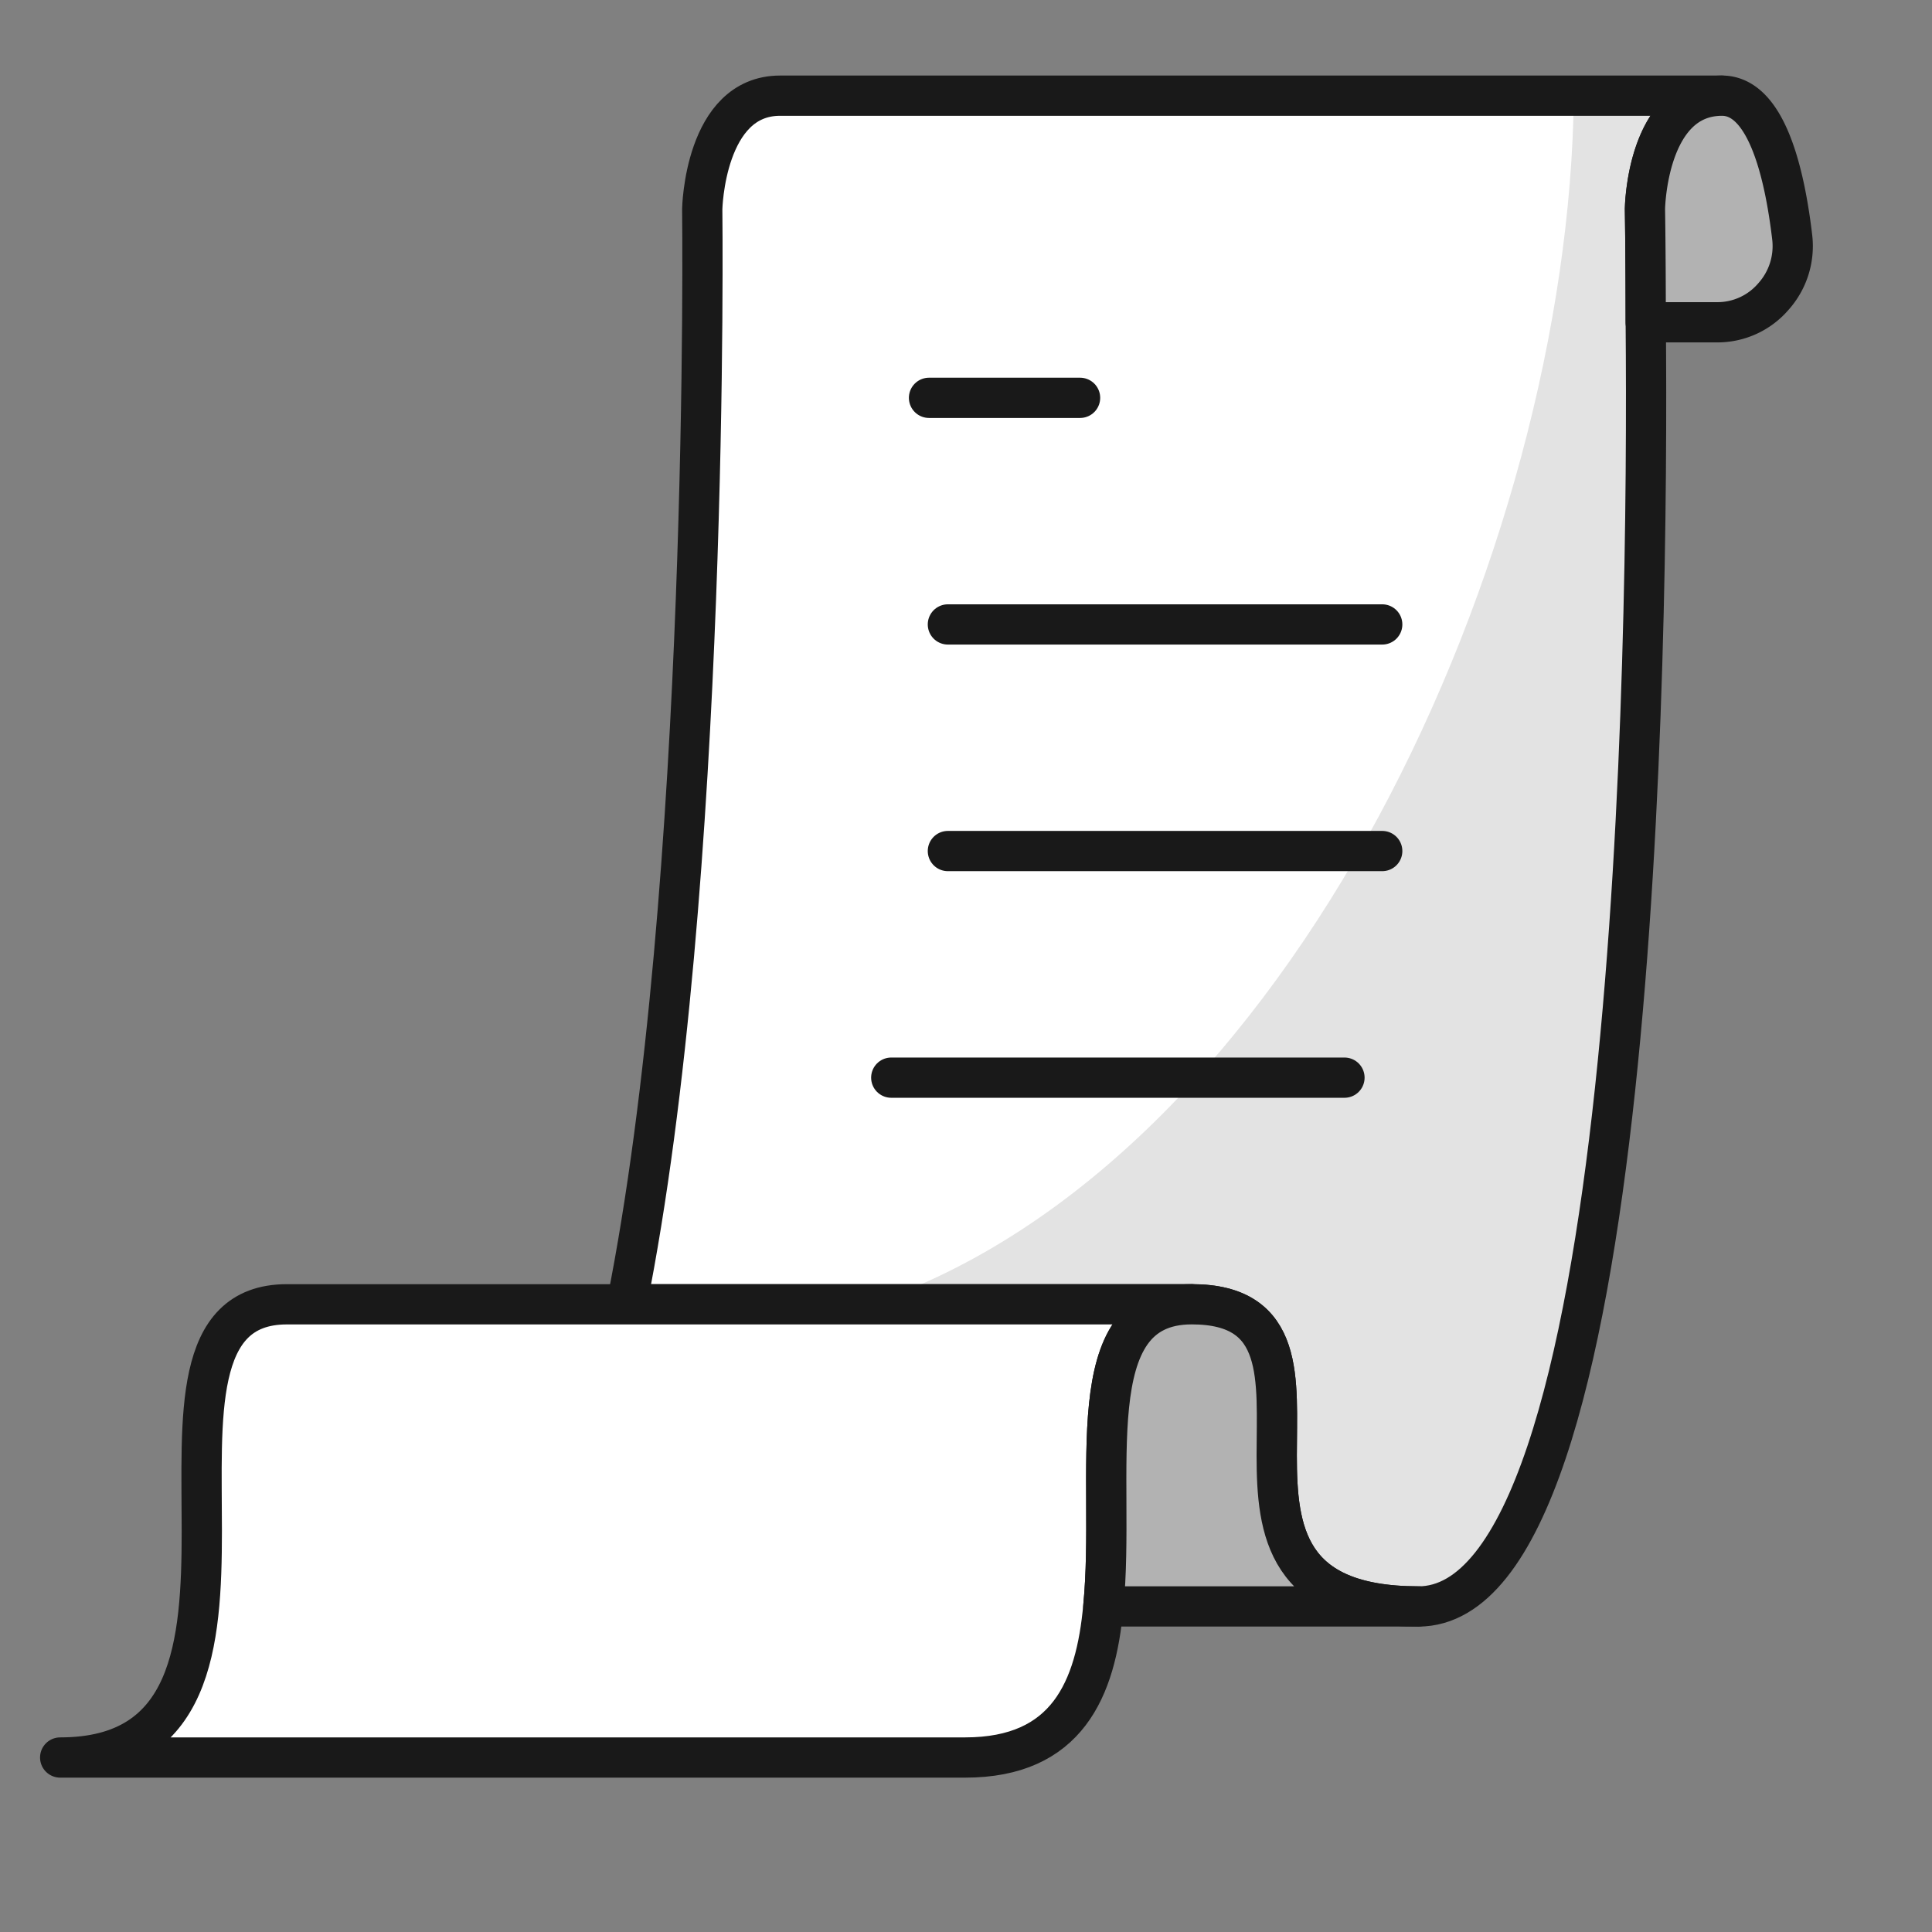
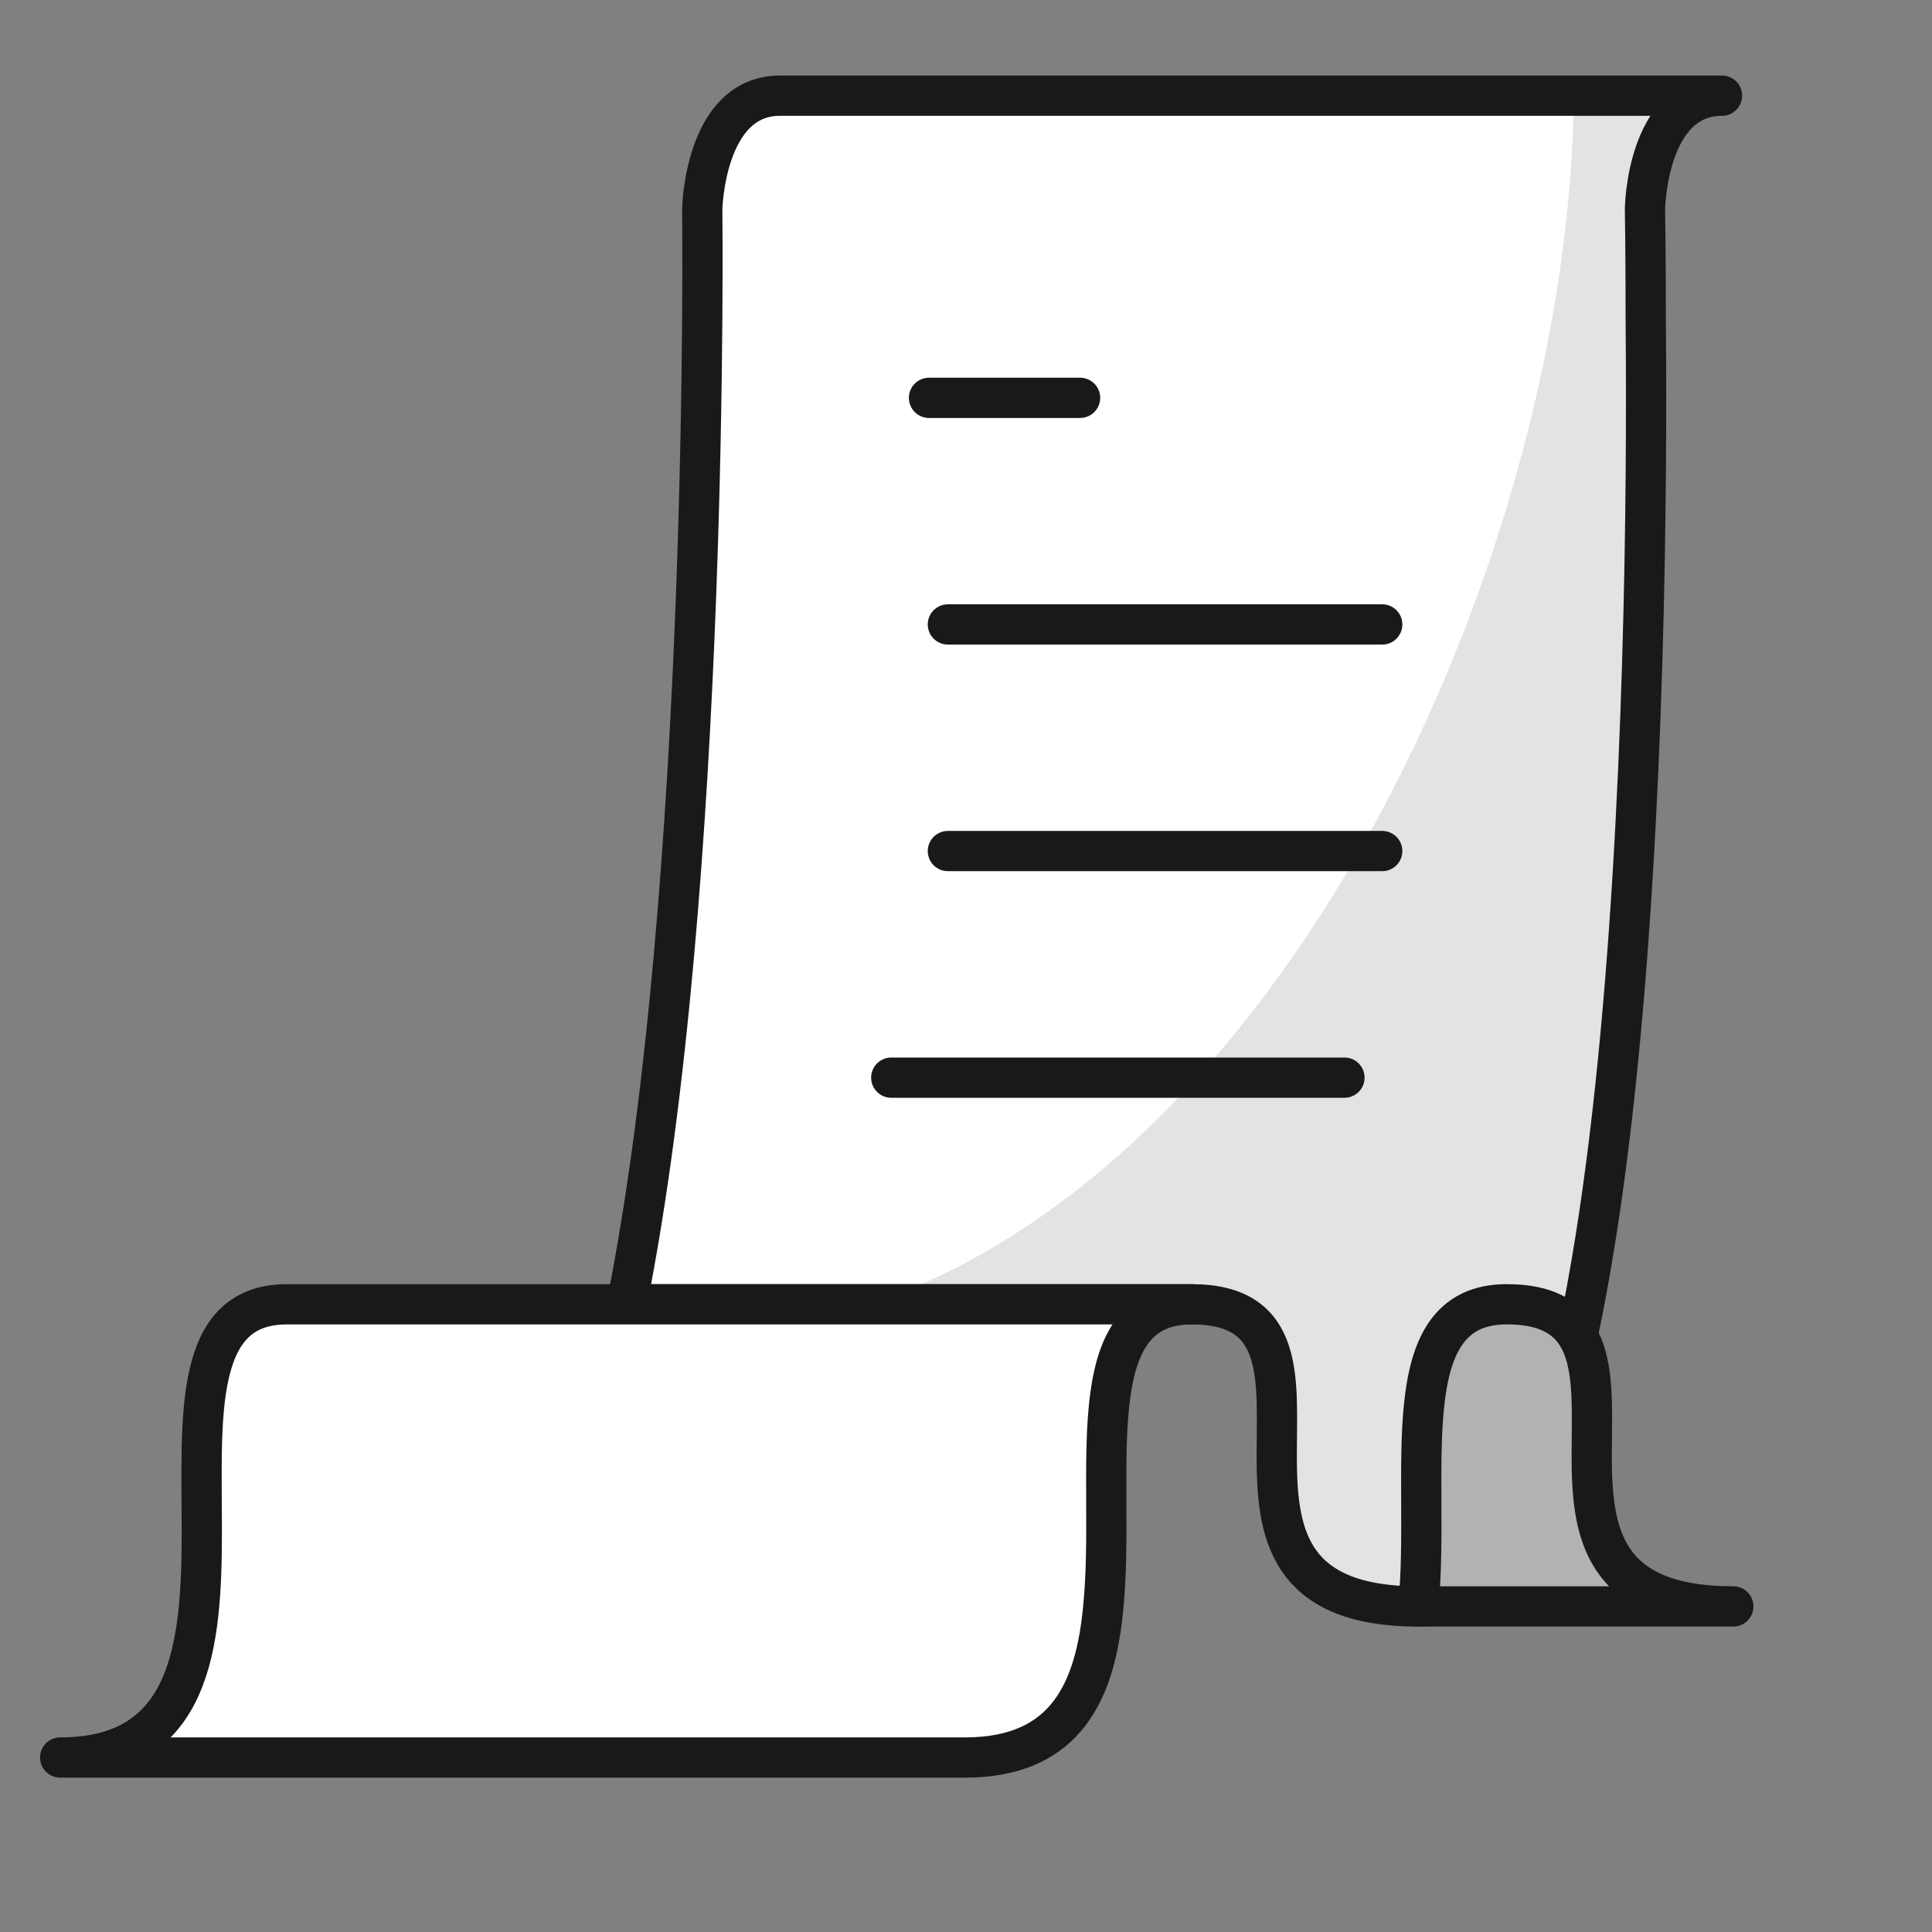
<svg xmlns="http://www.w3.org/2000/svg" fill="none" viewBox="-0.5 -0.5 48 48" height="48" width="48">
  <rect x="-0.5" y="-0.5" width="48" height="48" fill="#808080" stroke="none" />
  <path fill="#ffffff" d="M40.369 4.692s0.019 1.07 0.019 2.815c0.075 8.276 -0.225 31.905 -5.649 31.905 -6.569 0 -0.938 -7.507 -5.63 -7.507H15.07c2.083 -10.416 1.877 -27.213 1.877 -27.213S17.003 1.877 18.88 1.877h23.403c-1.877 0 -1.914 2.815 -1.914 2.815Z" stroke-width="1" />
  <path fill="#e3e3e3" d="M42.283 1.877h-3.682c-0.113 11.315 -7.013 26.49 -17.497 30.028h8.004c4.692 0 -0.938 7.507 5.63 7.507 5.424 0 5.724 -23.628 5.649 -31.905 0 -1.745 -0.019 -2.815 -0.019 -2.815S40.406 1.877 42.283 1.877Z" stroke-width="1" />
  <path stroke="#191919" stroke-linecap="round" stroke-linejoin="round" d="M40.369 4.692s0.019 1.07 0.019 2.815c0.075 8.276 -0.225 31.905 -5.649 31.905 -6.569 0 -0.938 -7.507 -5.63 -7.507H15.07c2.083 -10.416 1.877 -27.213 1.877 -27.213S17.003 1.877 18.88 1.877h23.403c-1.877 0 -1.914 2.815 -1.914 2.815Z" stroke-width="1" />
  <path stroke="#191919" stroke-linecap="round" stroke-linejoin="round" d="M22.581 9.384h3.753" stroke-width="1" />
  <path stroke="#191919" stroke-linecap="round" stroke-linejoin="round" d="M23.05 20.644h10.791" stroke-width="1" />
  <path stroke="#191919" stroke-linecap="round" stroke-linejoin="round" d="M23.05 15.014h10.791" stroke-width="1" />
  <path stroke="#191919" stroke-linecap="round" stroke-linejoin="round" d="M21.643 26.274h11.26" stroke-width="1" />
-   <path fill="#b2b2b2" stroke="#191919" stroke-linecap="round" stroke-linejoin="round" d="M44.028 5.405a1.877 1.877 0 0 1 -0.469 1.464 1.832 1.832 0 0 1 -1.389 0.638h-1.783c0 -1.745 -0.019 -2.815 -0.019 -2.815S40.406 1.877 42.283 1.877c1.107 0 1.558 1.933 1.745 3.528Z" stroke-width="1" />
  <path fill="#ffffff" stroke="#191919" stroke-linecap="round" stroke-linejoin="round" d="M29.108 31.905c-2.871 0 -1.877 4.241 -2.196 7.507 -0.188 2.064 -0.901 3.753 -3.434 3.753H0.995c6.569 0 0.938 -11.26 5.63 -11.26h22.483Z" stroke-width="1" />
-   <path fill="#b2b2b2" stroke="#191919" stroke-linecap="round" stroke-linejoin="round" d="M34.738 39.411h-7.826c0.319 -3.266 -0.676 -7.507 2.196 -7.507 4.692 0 -0.938 7.507 5.63 7.507Z" stroke-width="1" />
+   <path fill="#b2b2b2" stroke="#191919" stroke-linecap="round" stroke-linejoin="round" d="M34.738 39.411c0.319 -3.266 -0.676 -7.507 2.196 -7.507 4.692 0 -0.938 7.507 5.63 7.507Z" stroke-width="1" />
</svg>